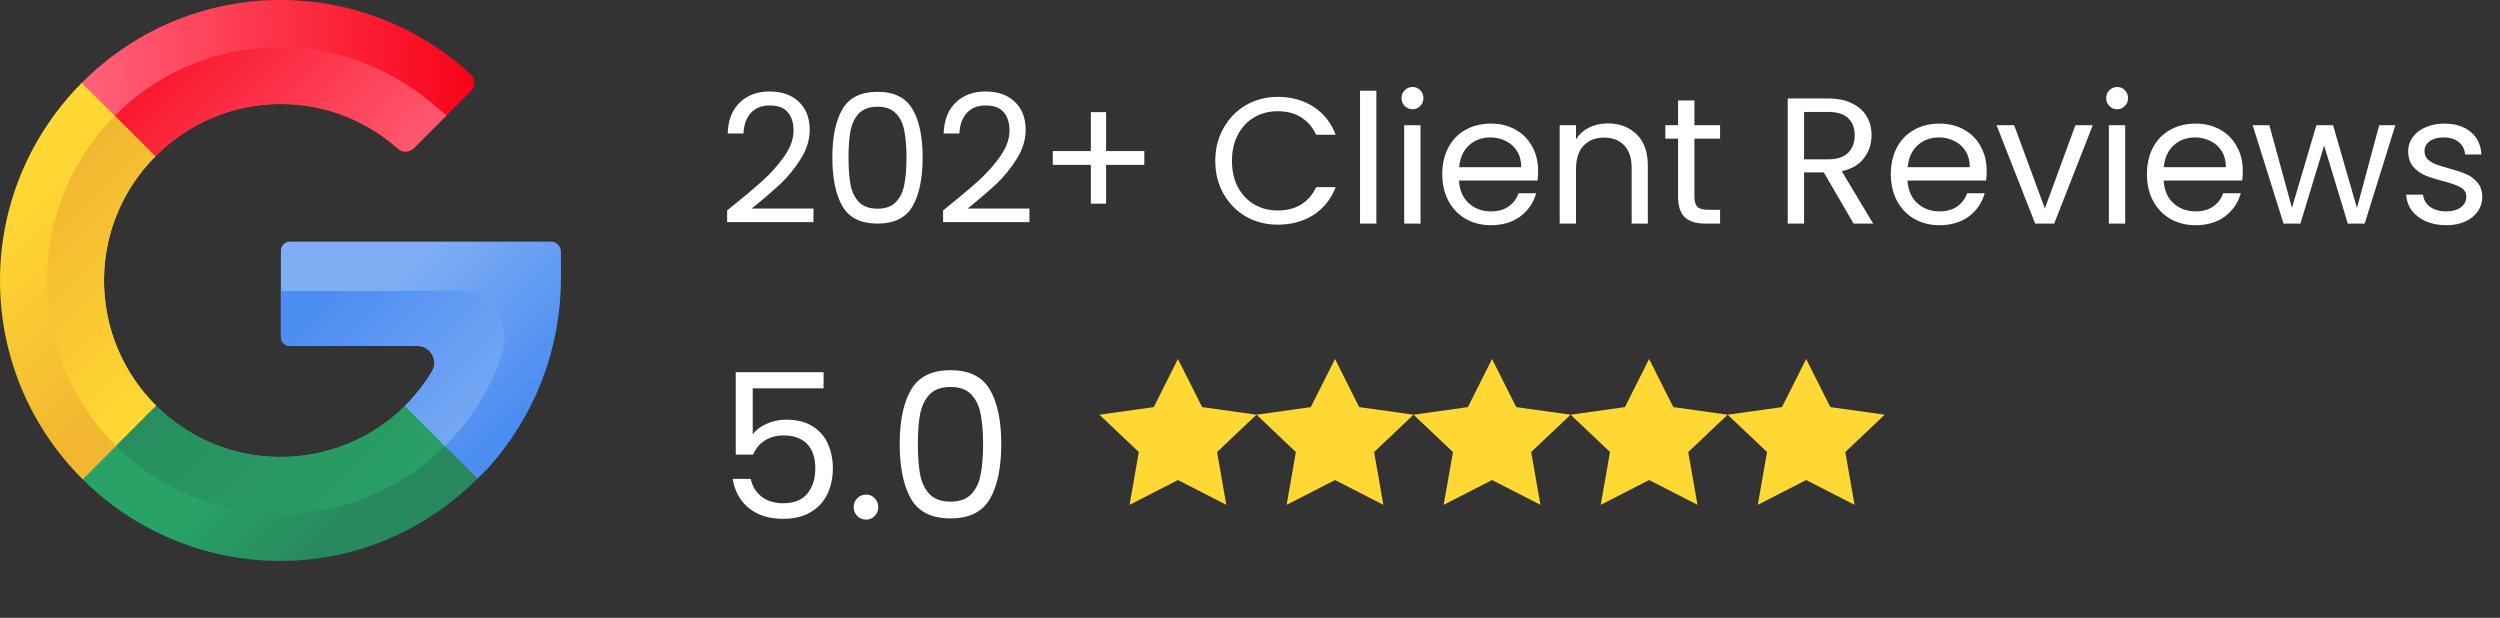
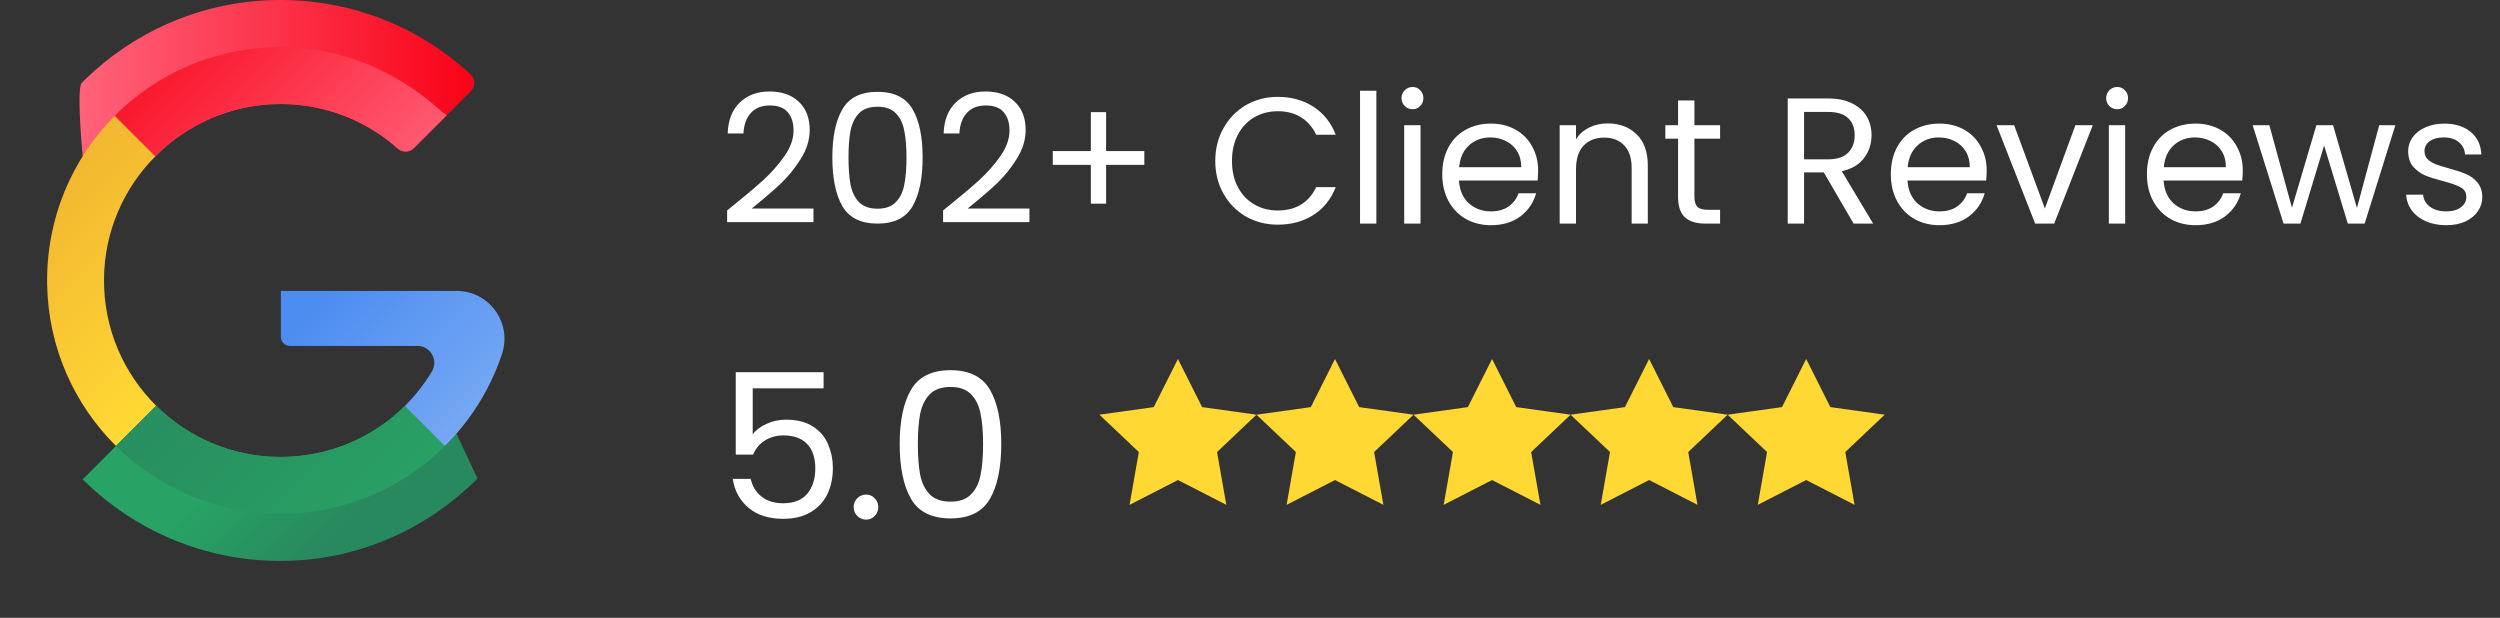
<svg xmlns="http://www.w3.org/2000/svg" width="174" height="43" viewBox="0 0 174 43" fill="none">
  <rect x="0" y="0" width="174" height="43" fill="#333333" stroke="none" />
  <path d="M10.807 10.884C13.04 8.632 16.133 7.235 19.533 7.238C22.667 7.241 25.527 8.418 27.696 10.353C28.007 10.63 28.505 10.612 28.8 10.318L32.779 6.338C33.103 6.014 33.094 5.485 32.758 5.174C29.211 1.9 24.448 -0.076 19.223 0.002C13.94 0.081 9.162 2.275 5.691 5.767C5.304 6.156 5.756 10.87 5.756 10.87C5.756 10.87 8.628 13.081 10.807 10.884Z" fill="url(#paint0_linear_40_726)" />
  <path d="M10.807 10.884C13.04 8.632 16.133 7.234 19.533 7.238C22.667 7.241 25.527 8.418 27.696 10.353C28.007 10.63 28.506 10.612 28.8 10.317L31.084 8.034C30.885 7.88 30.689 7.719 30.497 7.549C27.52 4.913 23.647 3.235 19.347 3.28C14.887 3.327 10.882 5.146 7.986 8.062C7.669 8.381 7.545 10.875 7.545 10.875C7.545 10.875 7.917 10.841 10.807 10.884Z" fill="url(#paint1_linear_40_726)" />
-   <path d="M7.239 19.409C7.208 22.865 8.604 25.994 10.873 28.244L9.132 32.002L5.756 33.361C2.207 29.832 0.008 24.947 2.01282e-05 19.549C-0.008 14.188 2.169 9.309 5.691 5.767L10.807 10.884C8.629 13.081 7.268 16.092 7.239 19.409Z" fill="url(#paint2_linear_40_726)" />
  <path d="M7.238 19.409C7.208 22.865 8.604 25.994 10.873 28.244L8.075 31.043C5.171 28.158 3.351 24.183 3.281 19.783C3.209 15.206 5.013 11.056 7.986 8.063L10.807 10.884C8.628 13.081 7.267 16.092 7.238 19.409Z" fill="url(#paint3_linear_40_726)" />
  <path d="M28.177 28.254C25.939 30.472 22.849 31.824 19.441 31.803C16.099 31.782 13.076 30.426 10.874 28.243L5.756 33.361C9.272 36.858 14.112 39.024 19.459 39.041C24.816 39.057 29.689 36.854 33.233 33.31L31.77 30.183L28.177 28.254Z" fill="url(#paint4_linear_40_726)" />
  <path d="M28.178 28.254C25.94 30.472 22.85 31.824 19.442 31.803C16.101 31.782 13.077 30.426 10.875 28.243L8.076 31.042C11.012 33.959 15.056 35.761 19.521 35.761C23.986 35.761 28.03 33.959 30.966 31.042L28.178 28.254Z" fill="url(#paint5_linear_40_726)" />
-   <path d="M39.04 17.516C39.04 17.131 38.728 16.819 38.343 16.819H20.174C19.829 16.819 19.549 17.099 19.549 17.443V23.451C19.549 23.796 19.829 24.075 20.174 24.075H29.047C29.961 24.075 30.529 25.073 30.059 25.857C29.534 26.731 28.903 27.533 28.184 28.246C28.182 28.249 28.18 28.252 28.177 28.254L33.234 33.311C33.473 33.072 33.715 32.834 33.959 32.594C37.119 29.09 39.04 24.441 39.04 19.369V17.516Z" fill="url(#paint6_linear_40_726)" />
  <path d="M34.94 24.633C35.654 22.474 34.055 20.248 31.781 20.248H19.549V23.451C19.549 23.796 19.829 24.075 20.174 24.075H29.047C29.961 24.075 30.529 25.073 30.059 25.857C29.536 26.728 28.907 27.528 28.191 28.239C28.186 28.244 28.182 28.249 28.177 28.254L30.965 31.042C32.447 29.572 33.646 27.816 34.475 25.866C34.645 25.462 34.801 25.051 34.94 24.633Z" fill="url(#paint7_linear_40_726)" />
  <path d="M50.608 14.649C51.666 13.8 52.495 13.104 53.094 12.563C53.694 12.014 54.198 11.443 54.606 10.852C55.022 10.252 55.231 9.665 55.231 9.09C55.231 8.549 55.097 8.124 54.831 7.816C54.573 7.499 54.152 7.341 53.569 7.341C53.003 7.341 52.561 7.52 52.245 7.878C51.937 8.228 51.77 8.699 51.745 9.29H50.646C50.679 8.357 50.962 7.637 51.495 7.129C52.028 6.621 52.715 6.367 53.557 6.367C54.414 6.367 55.093 6.604 55.593 7.079C56.101 7.554 56.355 8.207 56.355 9.04C56.355 9.732 56.147 10.406 55.73 11.064C55.322 11.714 54.856 12.288 54.331 12.788C53.806 13.279 53.136 13.854 52.32 14.512H56.617V15.461H50.608V14.649ZM57.931 10.952C57.931 9.519 58.165 8.403 58.631 7.604C59.097 6.796 59.914 6.392 61.08 6.392C62.237 6.392 63.049 6.796 63.516 7.604C63.982 8.403 64.215 9.519 64.215 10.952C64.215 12.409 63.982 13.542 63.516 14.35C63.049 15.158 62.237 15.562 61.08 15.562C59.914 15.562 59.097 15.158 58.631 14.35C58.165 13.542 57.931 12.409 57.931 10.952ZM63.091 10.952C63.091 10.227 63.041 9.615 62.941 9.115C62.849 8.607 62.654 8.199 62.354 7.891C62.062 7.583 61.638 7.429 61.08 7.429C60.513 7.429 60.08 7.583 59.781 7.891C59.489 8.199 59.293 8.607 59.193 9.115C59.102 9.615 59.056 10.227 59.056 10.952C59.056 11.701 59.102 12.33 59.193 12.838C59.293 13.346 59.489 13.754 59.781 14.062C60.08 14.37 60.513 14.525 61.08 14.525C61.638 14.525 62.062 14.37 62.354 14.062C62.654 13.754 62.849 13.346 62.941 12.838C63.041 12.33 63.091 11.701 63.091 10.952ZM65.639 14.649C66.696 13.8 67.525 13.104 68.125 12.563C68.724 12.014 69.228 11.443 69.636 10.852C70.053 10.252 70.261 9.665 70.261 9.09C70.261 8.549 70.128 8.124 69.861 7.816C69.603 7.499 69.183 7.341 68.6 7.341C68.033 7.341 67.592 7.52 67.275 7.878C66.967 8.228 66.8 8.699 66.775 9.29H65.676C65.71 8.357 65.993 7.637 66.526 7.129C67.059 6.621 67.746 6.367 68.587 6.367C69.445 6.367 70.124 6.604 70.623 7.079C71.131 7.554 71.385 8.207 71.385 9.04C71.385 9.732 71.177 10.406 70.761 11.064C70.353 11.714 69.886 12.288 69.362 12.788C68.837 13.279 68.166 13.854 67.35 14.512H71.648V15.461H65.639V14.649ZM79.645 11.476H76.985V14.175H75.923V11.476H73.274V10.514H75.923V7.803H76.985V10.514H79.645V11.476ZM84.583 11.201C84.583 10.352 84.775 9.59 85.158 8.915C85.541 8.232 86.061 7.699 86.719 7.316C87.385 6.933 88.123 6.742 88.93 6.742C89.88 6.742 90.709 6.971 91.416 7.429C92.124 7.887 92.641 8.536 92.966 9.378H91.604C91.362 8.853 91.013 8.449 90.555 8.166C90.105 7.883 89.563 7.741 88.93 7.741C88.322 7.741 87.777 7.883 87.294 8.166C86.811 8.449 86.432 8.853 86.157 9.378C85.882 9.894 85.745 10.502 85.745 11.201C85.745 11.893 85.882 12.501 86.157 13.025C86.432 13.542 86.811 13.942 87.294 14.225C87.777 14.508 88.322 14.649 88.93 14.649C89.563 14.649 90.105 14.512 90.555 14.237C91.013 13.954 91.362 13.55 91.604 13.025H92.966C92.641 13.858 92.124 14.504 91.416 14.962C90.709 15.412 89.88 15.636 88.93 15.636C88.123 15.636 87.385 15.449 86.719 15.074C86.061 14.691 85.541 14.162 85.158 13.488C84.775 12.813 84.583 12.051 84.583 11.201ZM95.795 6.317V15.562H94.658V6.317H95.795ZM98.319 7.604C98.103 7.604 97.92 7.529 97.77 7.379C97.62 7.229 97.545 7.046 97.545 6.829C97.545 6.612 97.62 6.429 97.77 6.279C97.92 6.129 98.103 6.054 98.319 6.054C98.528 6.054 98.703 6.129 98.844 6.279C98.994 6.429 99.069 6.612 99.069 6.829C99.069 7.046 98.994 7.229 98.844 7.379C98.703 7.529 98.528 7.604 98.319 7.604ZM98.869 8.715V15.562H97.732V8.715H98.869ZM107.053 11.876C107.053 12.093 107.041 12.322 107.016 12.563H101.544C101.585 13.238 101.814 13.767 102.231 14.15C102.656 14.525 103.168 14.712 103.767 14.712C104.259 14.712 104.667 14.6 104.992 14.375C105.325 14.141 105.558 13.833 105.691 13.45H106.916C106.732 14.108 106.366 14.645 105.816 15.062C105.267 15.47 104.584 15.674 103.767 15.674C103.118 15.674 102.535 15.528 102.018 15.237C101.51 14.945 101.111 14.533 100.819 14C100.528 13.459 100.382 12.834 100.382 12.126C100.382 11.418 100.523 10.797 100.807 10.264C101.09 9.732 101.485 9.323 101.993 9.04C102.51 8.749 103.101 8.603 103.767 8.603C104.417 8.603 104.992 8.745 105.491 9.028C105.991 9.311 106.374 9.702 106.641 10.202C106.916 10.693 107.053 11.252 107.053 11.876ZM105.879 11.639C105.879 11.206 105.783 10.835 105.591 10.527C105.4 10.21 105.137 9.973 104.804 9.815C104.48 9.648 104.117 9.565 103.717 9.565C103.143 9.565 102.651 9.748 102.243 10.115C101.844 10.481 101.615 10.989 101.556 11.639H105.879ZM111.889 8.59C112.722 8.59 113.397 8.845 113.913 9.353C114.429 9.852 114.688 10.577 114.688 11.526V15.562H113.563V11.689C113.563 11.006 113.393 10.485 113.051 10.127C112.71 9.761 112.243 9.577 111.652 9.577C111.052 9.577 110.573 9.765 110.215 10.14C109.865 10.514 109.69 11.06 109.69 11.776V15.562H108.554V8.715H109.69V9.69C109.915 9.34 110.219 9.069 110.602 8.878C110.994 8.686 111.423 8.59 111.889 8.59ZM117.931 9.652V13.688C117.931 14.021 118.002 14.258 118.144 14.4C118.285 14.533 118.531 14.6 118.881 14.6H119.718V15.562H118.693C118.06 15.562 117.586 15.416 117.269 15.124C116.953 14.833 116.794 14.354 116.794 13.688V9.652H115.907V8.715H116.794V6.991H117.931V8.715H119.718V9.652H117.931ZM129.011 15.562L126.937 12.001H125.563V15.562H124.426V6.854H127.237C127.895 6.854 128.448 6.966 128.898 7.191C129.356 7.416 129.698 7.72 129.923 8.103C130.148 8.486 130.26 8.924 130.26 9.415C130.26 10.015 130.085 10.543 129.735 11.002C129.394 11.46 128.877 11.764 128.186 11.914L130.372 15.562H129.011ZM125.563 11.089H127.237C127.853 11.089 128.315 10.939 128.623 10.639C128.932 10.331 129.086 9.923 129.086 9.415C129.086 8.899 128.932 8.499 128.623 8.216C128.324 7.933 127.861 7.791 127.237 7.791H125.563V11.089ZM138.273 11.876C138.273 12.093 138.26 12.322 138.235 12.563H132.763C132.805 13.238 133.034 13.767 133.451 14.15C133.875 14.525 134.388 14.712 134.987 14.712C135.479 14.712 135.887 14.6 136.211 14.375C136.545 14.141 136.778 13.833 136.911 13.45H138.135C137.952 14.108 137.586 14.645 137.036 15.062C136.486 15.47 135.803 15.674 134.987 15.674C134.338 15.674 133.755 15.528 133.238 15.237C132.73 14.945 132.33 14.533 132.039 14C131.747 13.459 131.602 12.834 131.602 12.126C131.602 11.418 131.743 10.797 132.026 10.264C132.31 9.732 132.705 9.323 133.213 9.04C133.73 8.749 134.321 8.603 134.987 8.603C135.637 8.603 136.211 8.745 136.711 9.028C137.211 9.311 137.594 9.702 137.861 10.202C138.135 10.693 138.273 11.252 138.273 11.876ZM137.098 11.639C137.098 11.206 137.003 10.835 136.811 10.527C136.62 10.21 136.357 9.973 136.024 9.815C135.699 9.648 135.337 9.565 134.937 9.565C134.363 9.565 133.871 9.748 133.463 10.115C133.063 10.481 132.834 10.989 132.776 11.639H137.098ZM142.322 14.512L144.446 8.715H145.657L142.972 15.562H141.647L138.961 8.715H140.186L142.322 14.512ZM147.363 7.604C147.147 7.604 146.964 7.529 146.814 7.379C146.664 7.229 146.589 7.046 146.589 6.829C146.589 6.612 146.664 6.429 146.814 6.279C146.964 6.129 147.147 6.054 147.363 6.054C147.572 6.054 147.746 6.129 147.888 6.279C148.038 6.429 148.113 6.612 148.113 6.829C148.113 7.046 148.038 7.229 147.888 7.379C147.746 7.529 147.572 7.604 147.363 7.604ZM147.913 8.715V15.562H146.776V8.715H147.913ZM156.097 11.876C156.097 12.093 156.084 12.322 156.059 12.563H150.588C150.629 13.238 150.858 13.767 151.275 14.15C151.7 14.525 152.212 14.712 152.811 14.712C153.303 14.712 153.711 14.6 154.036 14.375C154.369 14.141 154.602 13.833 154.735 13.45H155.96C155.776 14.108 155.41 14.645 154.86 15.062C154.31 15.47 153.628 15.674 152.811 15.674C152.162 15.674 151.579 15.528 151.062 15.237C150.554 14.945 150.155 14.533 149.863 14C149.572 13.459 149.426 12.834 149.426 12.126C149.426 11.418 149.567 10.797 149.851 10.264C150.134 9.732 150.529 9.323 151.037 9.04C151.554 8.749 152.145 8.603 152.811 8.603C153.461 8.603 154.036 8.745 154.535 9.028C155.035 9.311 155.418 9.702 155.685 10.202C155.96 10.693 156.097 11.252 156.097 11.876ZM154.923 11.639C154.923 11.206 154.827 10.835 154.635 10.527C154.444 10.21 154.181 9.973 153.848 9.815C153.523 9.648 153.161 9.565 152.761 9.565C152.187 9.565 151.695 9.748 151.287 10.115C150.887 10.481 150.658 10.989 150.6 11.639H154.923ZM166.717 8.715L164.581 15.562H163.407L161.758 10.127L160.109 15.562H158.934L156.786 8.715H157.947L159.521 14.462L161.22 8.715H162.382L164.044 14.475L165.593 8.715H166.717ZM170.269 15.674C169.744 15.674 169.274 15.586 168.857 15.412C168.441 15.228 168.112 14.979 167.871 14.662C167.629 14.337 167.496 13.967 167.471 13.55H168.645C168.678 13.892 168.837 14.171 169.12 14.387C169.411 14.604 169.79 14.712 170.257 14.712C170.69 14.712 171.031 14.616 171.281 14.425C171.531 14.233 171.656 13.992 171.656 13.7C171.656 13.4 171.523 13.18 171.256 13.038C170.99 12.888 170.577 12.742 170.019 12.601C169.511 12.467 169.095 12.334 168.77 12.201C168.454 12.059 168.179 11.855 167.945 11.589C167.721 11.314 167.608 10.956 167.608 10.514C167.608 10.165 167.712 9.844 167.92 9.552C168.129 9.261 168.424 9.032 168.807 8.865C169.191 8.69 169.628 8.603 170.119 8.603C170.877 8.603 171.489 8.795 171.956 9.178C172.422 9.561 172.672 10.085 172.705 10.752H171.568C171.543 10.394 171.398 10.106 171.131 9.89C170.873 9.673 170.523 9.565 170.082 9.565C169.674 9.565 169.349 9.652 169.107 9.827C168.866 10.002 168.745 10.231 168.745 10.514C168.745 10.739 168.816 10.927 168.957 11.077C169.107 11.218 169.291 11.335 169.507 11.426C169.732 11.51 170.04 11.605 170.432 11.714C170.923 11.847 171.323 11.98 171.631 12.114C171.939 12.238 172.201 12.43 172.418 12.688C172.643 12.946 172.759 13.284 172.768 13.7C172.768 14.075 172.664 14.412 172.455 14.712C172.247 15.012 171.951 15.249 171.568 15.424C171.194 15.591 170.761 15.674 170.269 15.674Z" fill="white" />
  <path d="M57.322 27.03H52.389V30.235C52.604 29.935 52.923 29.691 53.344 29.504C53.766 29.307 54.22 29.209 54.708 29.209C55.485 29.209 56.118 29.373 56.605 29.701C57.092 30.019 57.439 30.436 57.645 30.952C57.86 31.458 57.968 31.996 57.968 32.568C57.968 33.242 57.842 33.847 57.589 34.381C57.336 34.915 56.947 35.337 56.422 35.646C55.907 35.955 55.265 36.11 54.497 36.11C53.513 36.11 52.717 35.857 52.108 35.351C51.498 34.845 51.128 34.17 50.997 33.327H52.248C52.37 33.861 52.627 34.278 53.021 34.578C53.414 34.877 53.911 35.027 54.511 35.027C55.251 35.027 55.808 34.807 56.183 34.367C56.558 33.917 56.745 33.327 56.745 32.596C56.745 31.865 56.558 31.303 56.183 30.91C55.808 30.507 55.256 30.305 54.525 30.305C54.028 30.305 53.593 30.427 53.218 30.671C52.852 30.905 52.585 31.228 52.417 31.64H51.208V25.906H57.322V27.03ZM60.286 36.166C60.042 36.166 59.836 36.081 59.668 35.913C59.499 35.744 59.415 35.538 59.415 35.294C59.415 35.051 59.499 34.845 59.668 34.676C59.836 34.507 60.042 34.423 60.286 34.423C60.52 34.423 60.717 34.507 60.876 34.676C61.045 34.845 61.129 35.051 61.129 35.294C61.129 35.538 61.045 35.744 60.876 35.913C60.717 36.081 60.52 36.166 60.286 36.166ZM62.619 30.895C62.619 29.284 62.881 28.028 63.406 27.129C63.93 26.22 64.849 25.766 66.16 25.766C67.463 25.766 68.376 26.22 68.901 27.129C69.426 28.028 69.688 29.284 69.688 30.895C69.688 32.535 69.426 33.809 68.901 34.718C68.376 35.627 67.463 36.081 66.16 36.081C64.849 36.081 63.93 35.627 63.406 34.718C62.881 33.809 62.619 32.535 62.619 30.895ZM68.423 30.895C68.423 30.08 68.367 29.392 68.254 28.829C68.151 28.258 67.931 27.799 67.594 27.452C67.266 27.105 66.788 26.932 66.16 26.932C65.523 26.932 65.036 27.105 64.699 27.452C64.371 27.799 64.15 28.258 64.038 28.829C63.935 29.392 63.883 30.08 63.883 30.895C63.883 31.739 63.935 32.446 64.038 33.018C64.15 33.589 64.371 34.048 64.699 34.395C65.036 34.742 65.523 34.915 66.16 34.915C66.788 34.915 67.266 34.742 67.594 34.395C67.931 34.048 68.151 33.589 68.254 33.018C68.367 32.446 68.423 31.739 68.423 30.895Z" fill="white" />
  <path d="M81.985 24.986L80.301 28.335L76.519 28.863L79.262 31.462L78.618 35.136L81.985 33.41L85.351 35.136L84.707 31.462L87.45 28.863L83.668 28.335L81.985 24.986Z" fill="#FFD833" />
  <path d="M92.916 24.985L91.233 28.335L87.45 28.863L90.193 31.461L89.549 35.136L92.916 33.41L96.282 35.136L95.638 31.461L98.381 28.863L94.599 28.335L92.916 24.985Z" fill="#FFD833" />
  <path d="M103.847 24.985L102.164 28.335L98.381 28.863L101.125 31.461L100.48 35.136L103.847 33.41L107.214 35.136L106.569 31.461L109.313 28.863L105.53 28.335L103.847 24.985Z" fill="#FFD833" />
  <path d="M114.778 24.985L113.095 28.335L109.312 28.863L112.056 31.461L111.412 35.136L114.778 33.41L118.145 35.136L117.501 31.461L120.244 28.863L116.461 28.335L114.778 24.985Z" fill="#FFD833" />
  <path d="M125.71 24.985L124.026 28.335L120.244 28.863L122.987 31.461L122.343 35.136L125.71 33.41L129.076 35.136L128.432 31.461L131.175 28.863L127.393 28.335L125.71 24.985Z" fill="#FFD833" />
  <defs>
    <linearGradient id="paint0_linear_40_726" x1="5.534" y1="5.928" x2="33.016" y2="5.928" gradientUnits="userSpaceOnUse">
      <stop stop-color="#FF637B" />
      <stop offset="1" stop-color="#F90217" />
    </linearGradient>
    <linearGradient id="paint1_linear_40_726" x1="26.347" y1="16.487" x2="9.08" y2="-0.779" gradientUnits="userSpaceOnUse">
      <stop stop-color="#FF637B" />
      <stop offset="1" stop-color="#F90217" />
    </linearGradient>
    <linearGradient id="paint2_linear_40_726" x1="0.464" y1="14.305" x2="11.079" y2="24.92" gradientUnits="userSpaceOnUse">
      <stop stop-color="#FFD833" />
      <stop offset="1" stop-color="#F2B631" />
    </linearGradient>
    <linearGradient id="paint3_linear_40_726" x1="13.491" y1="25.014" x2="2.149" y2="13.671" gradientUnits="userSpaceOnUse">
      <stop stop-color="#FFD833" />
      <stop offset="1" stop-color="#F2B631" />
    </linearGradient>
    <linearGradient id="paint4_linear_40_726" x1="17.838" y1="30.847" x2="23.761" y2="36.77" gradientUnits="userSpaceOnUse">
      <stop stop-color="#28A265" />
      <stop offset="1" stop-color="#28895E" />
    </linearGradient>
    <linearGradient id="paint5_linear_40_726" x1="27.088" y1="38.608" x2="9.955" y2="21.476" gradientUnits="userSpaceOnUse">
      <stop stop-color="#28A265" />
      <stop offset="1" stop-color="#28895E" />
    </linearGradient>
    <linearGradient id="paint6_linear_40_726" x1="27.863" y1="19.036" x2="36.947" y2="28.121" gradientUnits="userSpaceOnUse">
      <stop stop-color="#7FAEF4" />
      <stop offset="1" stop-color="#4C8DF1" />
    </linearGradient>
    <linearGradient id="paint7_linear_40_726" x1="35.471" y1="31.095" x2="23.677" y2="19.301" gradientUnits="userSpaceOnUse">
      <stop stop-color="#7FAEF4" />
      <stop offset="1" stop-color="#4C8DF1" />
    </linearGradient>
  </defs>
</svg>